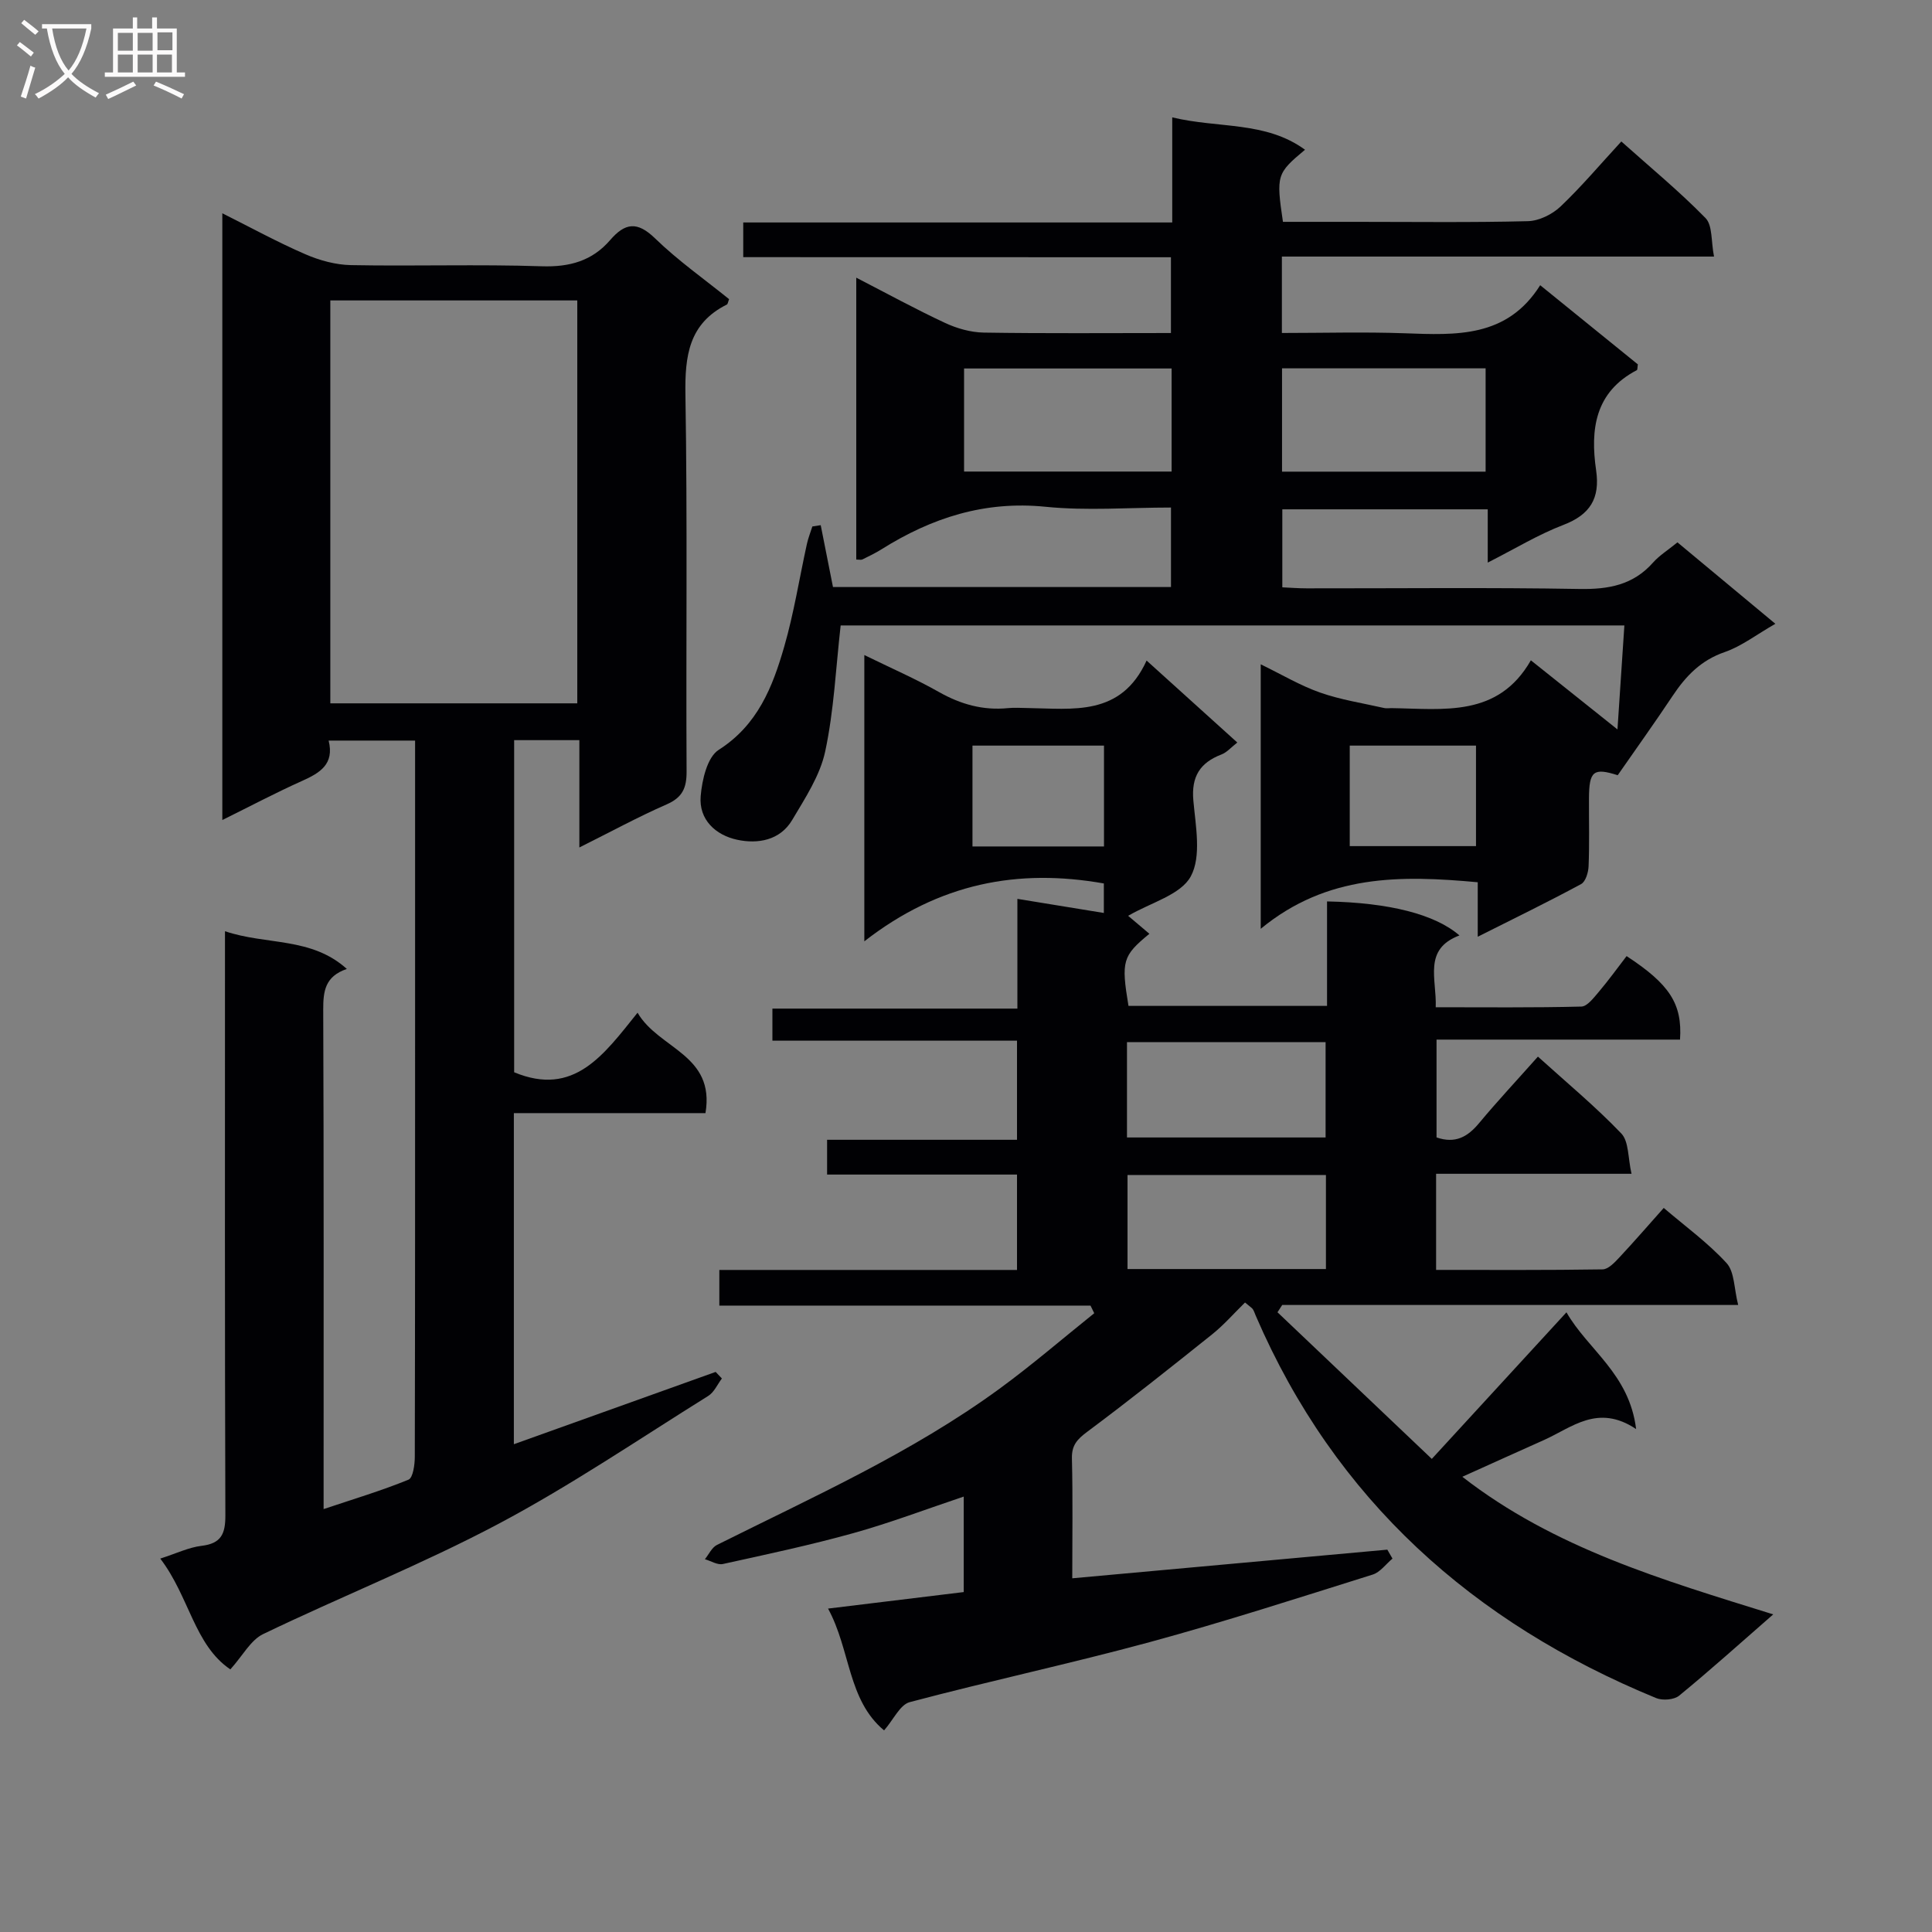
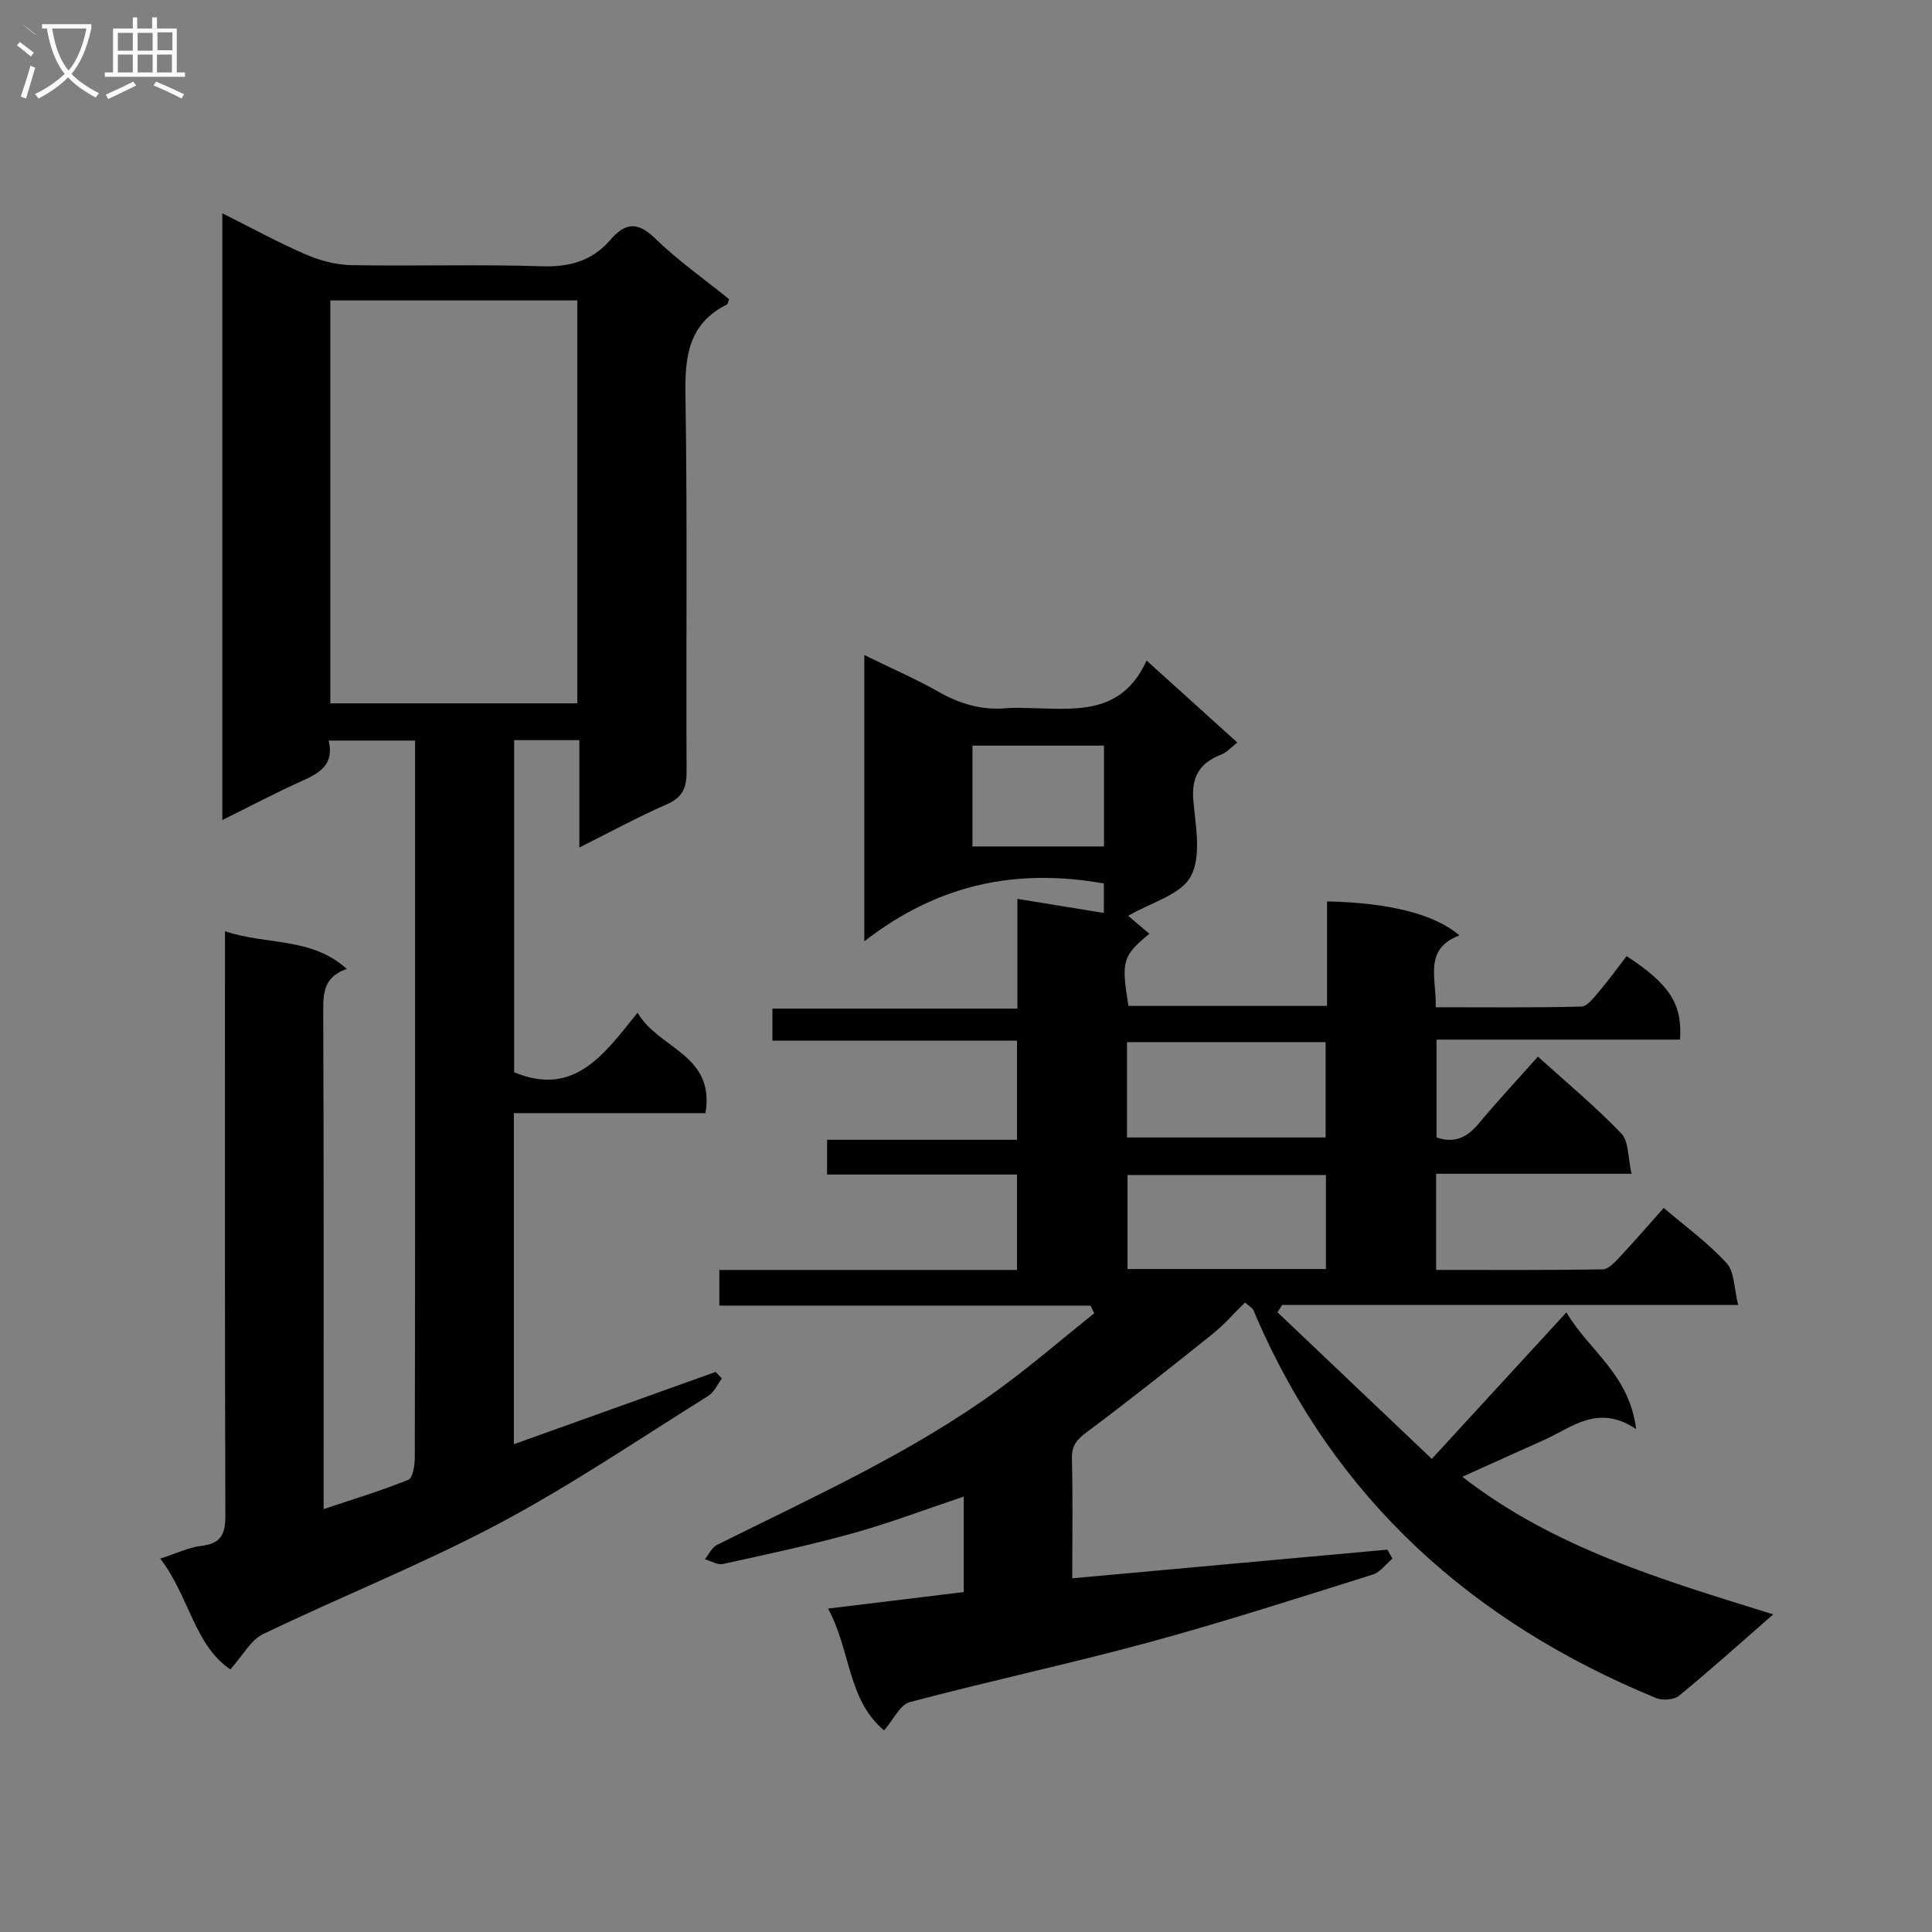
<svg xmlns="http://www.w3.org/2000/svg" enable-background="new 0 0 400 400" viewBox="0 0 400 400">
  <rect x="0" y="0" width="400" height="400" fill="#808080" stroke="none" />
  <g fill="#010104">
    <path d="m257.77 269.67c-2.3 2.25-4.36 4.62-6.76 6.55-8.56 6.85-17.14 13.68-25.93 20.23-2.07 1.55-3.22 2.78-3.15 5.51.2 8.13.07 16.26.07 24.81 22.05-2.01 43.64-3.97 65.23-5.93.36.62.71 1.23 1.07 1.85-1.36 1.13-2.54 2.82-4.1 3.31-15.35 4.81-30.67 9.77-46.19 13.99-16.46 4.47-33.17 8.04-49.66 12.42-2.01.53-3.35 3.61-5.31 5.85-7.56-6.28-6.92-16.63-11.6-25.22 9.79-1.19 18.81-2.29 28.09-3.42 0-6.62 0-13.02 0-19.77-7.78 2.61-15.19 5.43-22.79 7.55-8.93 2.49-18.01 4.42-27.07 6.41-1.12.25-2.48-.63-3.73-.99.82-1.01 1.44-2.43 2.5-2.96 19.94-9.96 40.35-19.08 58.46-32.31 6.76-4.94 13.11-10.42 19.65-15.66-.26-.53-.52-1.05-.77-1.58-25.51 0-51.03 0-76.85 0 0-2.69 0-4.75 0-7.38h61.63c0-6.81 0-13.06 0-19.75-13.09 0-26.01 0-39.32 0 0-2.48 0-4.53 0-7.2h39.32c0-7.03 0-13.45 0-20.52-16.9 0-33.63 0-50.64 0 0-2.42 0-4.19 0-6.64h50.72c0-7.88 0-15.1 0-22.72 6.28 1.03 11.92 1.95 17.9 2.92 0-2.38 0-4.29 0-6.11-17.74-3.13-34.04-.12-49.59 11.98 0-11.14 0-20.51 0-29.89 0-9.49 0-18.98 0-29.38 5.51 2.7 10.62 4.92 15.44 7.65 4.51 2.55 9.13 3.85 14.29 3.34 1.32-.13 2.66-.04 4-.02 9.43.13 19.4 1.83 24.71-9.83 6.66 6.02 12.55 11.34 18.78 16.97-1.27.99-2.15 2.04-3.27 2.47-4.45 1.71-6.27 4.57-5.83 9.53.47 5.28 1.71 11.56-.53 15.71-2.07 3.83-8.29 5.43-12.97 8.17 1.47 1.25 2.92 2.47 4.4 3.72-5.56 4.57-5.87 5.63-4.33 14.93h41.11c0-7.42 0-14.53 0-21.63 12.88.25 22.38 2.67 27.41 7.04-7.58 2.86-4.68 9-4.91 14.87 10.24 0 20.2.11 30.15-.14 1.23-.03 2.57-1.83 3.6-3.03 2.03-2.4 3.87-4.95 5.77-7.42 8.89 5.82 11.56 9.87 11.06 17.29-16.65 0-33.37 0-50.41 0v20.25c3.9 1.35 6.46-.13 8.81-2.96 3.83-4.6 7.92-8.97 12.18-13.77 5.91 5.35 11.91 10.32 17.26 15.91 1.59 1.66 1.36 5.06 2.12 8.35-14.07 0-27.14 0-40.46 0v19.9c11.6 0 23.04.07 34.47-.11 1.18-.02 2.5-1.43 3.46-2.46 3.07-3.28 6.01-6.68 9.2-10.26 4.42 3.78 9.14 7.2 13.01 11.42 1.66 1.81 1.53 5.26 2.4 8.67-32.27 0-63.34 0-94.4 0-.33.5-.65 1-.98 1.51 10.48 9.96 20.96 19.92 31.95 30.36 9.39-10.22 18.42-20.04 27.88-30.35 4.42 7.74 13.01 12.7 14.42 24.17-7.95-5.3-13.3-.3-19.14 2.3-5.45 2.43-10.89 4.9-16.84 7.58 19.03 14.8 41.48 21.36 64.37 28.49-6.89 6.01-13.06 11.57-19.48 16.83-1.05.86-3.43 1.05-4.76.5-37.91-15.59-66.45-41.04-82.89-79.14-.2-.45-.34-.94-.6-1.35-.18-.29-.51-.46-1.63-1.41zm-24.44-34.17h41.12c0-6.83 0-13.22 0-19.73-13.93 0-27.48 0-41.12 0zm41.19 27.24c0-6.81 0-13.05 0-19.47-13.86 0-27.41 0-41.08 0v19.47zm-45.95-108.37c-9.41 0-18.32 0-27.23 0v20.88h27.23c0-7.08 0-13.84 0-20.88z" />
    <path d="m46.03 169.78c0-42.06 0-83.34 0-125.62 6.02 3.01 11.48 6.01 17.17 8.47 2.94 1.28 6.29 2.2 9.47 2.26 13.16.25 26.34-.2 39.49.24 5.78.19 10.45-1.12 14.15-5.41 3.1-3.59 5.61-3.96 9.31-.37 4.75 4.61 10.23 8.46 15.33 12.59-.23.58-.26 1.01-.46 1.11-7.89 3.94-8.71 10.64-8.58 18.67.43 25.99.1 51.99.24 77.99.02 3.43-.85 5.4-4.13 6.83-5.89 2.58-11.56 5.67-18.07 8.92 0-7.87 0-14.93 0-22.22-4.75 0-8.99 0-13.5 0v68.76c12.4 5.16 18.54-3.6 25.55-12.33 4.38 7.54 16.1 8.62 14.06 20.79-13.33 0-26.4 0-39.67 0v68.55c14.13-5.06 27.95-10.02 41.78-14.97.43.45.86.91 1.29 1.36-.93 1.23-1.61 2.86-2.84 3.62-14.38 8.97-28.46 18.54-43.4 26.47-15.83 8.39-32.57 15.04-48.74 22.83-2.58 1.24-4.21 4.45-6.79 7.31-7.47-5.05-8.49-15.09-14.51-22.94 3.34-1.07 5.88-2.32 8.54-2.64 4.07-.48 4.95-2.47 4.94-6.29-.13-38.16-.08-76.32-.08-114.49 0-1.96 0-3.92 0-6.47 8.61 2.91 17.85 1.15 25.23 7.81-4.55 1.54-4.9 4.66-4.89 8.44.13 32.35.08 64.68.08 97.01v6.38c6.2-2.08 12-3.81 17.57-6.09.95-.39 1.31-3.13 1.31-4.78.07-31 .06-61.99.06-92.99 0-18.3 0-36.61 0-55.25-6.08 0-11.81 0-17.9 0 1.23 4.91-1.83 6.71-5.56 8.38-5.42 2.43-10.67 5.21-16.45 8.07zm22.36-107.58v83.42h51.13c0-27.98 0-55.64 0-83.42-17.19 0-33.97 0-51.13 0z" />
-     <path d="m153.88 53.24c0-2.67 0-4.73 0-7.18h88.82c0-7.25 0-14.13 0-21.76 9.63 2.32 19.3.74 27.49 6.7-5.88 4.91-5.99 5.28-4.57 14.93h15.25c11.83 0 23.67.16 35.49-.14 2.29-.06 5.01-1.41 6.72-3.02 4.33-4.11 8.19-8.7 12.6-13.48 5.98 5.35 12.01 10.31 17.43 15.86 1.48 1.51 1.13 4.81 1.76 7.97-30.31 0-59.72 0-89.47 0v15.82c8.55 0 17-.24 25.43.06 10.63.38 21.17.98 28.05-9.95 7.24 5.87 13.78 11.17 20.22 16.39-.1.59-.05 1.11-.22 1.2-8.68 4.54-9.65 12.28-8.42 20.74.84 5.8-1.23 9.17-6.78 11.3-5.21 1.99-10.04 4.95-15.66 7.8 0-4.1 0-7.37 0-11.03-14.27 0-28.18 0-42.53 0v16.15c1.55.07 3.31.21 5.06.21 18.83.02 37.67-.2 56.49.13 6.01.1 11.08-.82 15.19-5.45 1.3-1.47 3.04-2.55 5.07-4.2 6.57 5.46 13.12 10.91 20.27 16.86-3.92 2.24-7 4.65-10.5 5.86-4.91 1.69-8.03 4.95-10.76 9.05-3.68 5.52-7.54 10.92-11.38 16.44-5.01-1.59-5.93-.9-5.95 4.84-.02 4.67.11 9.34-.08 14-.05 1.29-.62 3.2-1.55 3.7-6.83 3.69-13.82 7.09-21.4 10.9 0-4.27 0-7.71 0-11.28-15.91-1.46-31.19-1.7-44.93 9.64 0-19.09 0-36.53 0-54.76 4.37 2.12 8.19 4.41 12.3 5.85 4.27 1.5 8.82 2.19 13.26 3.2.48.11 1 .01 1.5.02 10.78.15 22.07 1.99 28.87-9.9 6.2 4.95 11.62 9.27 17.93 14.31.51-7.71.95-14.4 1.43-21.53-54.56 0-108.59 0-162.26 0-1 8.78-1.38 17.58-3.2 26.08-1.07 5-4.15 9.67-6.83 14.19-2.51 4.25-7.14 5.02-11.41 4.1-4.42-.95-7.96-4.14-7.54-9.04.28-3.36 1.36-8.06 3.73-9.57 8.08-5.15 11.16-13.03 13.56-21.35 2.01-6.96 3.14-14.18 4.7-21.28.27-1.23.75-2.42 1.13-3.62.58-.09 1.15-.18 1.73-.27.82 4.15 1.65 8.31 2.54 12.81h69.98c0-5.41 0-10.63 0-16.46-8.78 0-17.46.7-25.99-.16-12.59-1.27-23.56 2.29-33.95 8.81-1.26.79-2.61 1.44-3.95 2.1-.25.13-.63.02-1.27.02 0-19.21 0-38.39 0-58.36 6.37 3.28 12.28 6.52 18.37 9.36 2.46 1.15 5.32 1.96 8.02 2.01 12.8.2 25.61.09 38.76.09 0-5.29 0-10.18 0-15.69-29.49-.02-58.88-.02-88.55-.02zm88.69 23.05c-14.7 0-28.8 0-42.97 0v21.34h42.97c0-7.23 0-14.14 0-21.34zm22.86-.03v21.39h42.15c0-7.31 0-14.33 0-21.39-14.25 0-28.13 0-42.15 0zm14.02 98.92h26.14c0-7.29 0-14.17 0-20.81-8.97 0-17.52 0-26.14 0z" />
  </g>
-   <path d="m6.4 11.7c-1-.8-1.9-1.6-2.9-2.3l.6-.7c.9.7 1.9 1.4 2.9 2.2zm-2.1 8.3c.7-2.1 1.4-4.2 2-6.4.2.1.6.3 1 .4-.7 2.3-1.3 4.4-1.9 6.4zm3-12.8c-1.1-.9-2.1-1.7-2.9-2.4l.6-.7c1 .8 2 1.5 3 2.4zm1.4-1.3v-.9h10.2v.9c-.9 4.2-2.3 7.3-4.1 9.4 1.3 1.4 3.2 2.7 5.7 4-.2.2-.4.5-.7.9-2.5-1.4-4.4-2.7-5.7-4.2-1.4 1.5-3.5 3-6.1 4.4 0 0 0 0-.1-.1-.3-.4-.5-.7-.7-.8 2.7-1.3 4.7-2.8 6.2-4.2-1.8-2.2-3-5.3-3.7-9.4zm9.2 0h-7.1c.6 3.8 1.7 6.7 3.4 8.7 1.7-2 2.9-4.8 3.7-8.7z" fill="#fbfafa" />
+   <path d="m6.4 11.7c-1-.8-1.9-1.6-2.9-2.3l.6-.7c.9.7 1.9 1.4 2.9 2.2zm-2.1 8.3c.7-2.1 1.4-4.2 2-6.4.2.1.6.3 1 .4-.7 2.3-1.3 4.4-1.9 6.4zm3-12.8c-1.1-.9-2.1-1.7-2.9-2.4c1 .8 2 1.5 3 2.4zm1.4-1.3v-.9h10.2v.9c-.9 4.2-2.3 7.3-4.1 9.4 1.3 1.4 3.2 2.7 5.7 4-.2.2-.4.5-.7.9-2.5-1.4-4.4-2.7-5.7-4.2-1.4 1.5-3.5 3-6.1 4.4 0 0 0 0-.1-.1-.3-.4-.5-.7-.7-.8 2.7-1.3 4.7-2.8 6.2-4.2-1.8-2.2-3-5.3-3.7-9.4zm9.2 0h-7.1c.6 3.8 1.7 6.7 3.4 8.7 1.7-2 2.9-4.8 3.7-8.7z" fill="#fbfafa" />
  <path d="m31.6 3.6h.9v2.3h4.1v9.1h1.7v.9h-16.6v-.9h1.7v-9.1h4.1v-2.3h.9v2.3h3.1v-2.3zm-4 13.3.6.8c-1.9.9-3.8 1.9-5.8 2.8-.2-.3-.3-.6-.5-.9 2-.9 3.9-1.8 5.7-2.7zm-3.2-10.1v3.7h3.1v-3.7zm0 4.5v3.7h3.1v-3.7zm4.1-4.5v3.7h3.1v-3.7zm0 4.5v3.7h3.1v-3.7zm9.1 9.1c-2.1-1.1-4.1-2-5.8-2.7l.5-.8c2.2.9 4.1 1.8 5.8 2.6zm-1.9-13.7h-3.1v3.7h3.1v-3.6zm-3.2 4.6v3.7h3.1v-3.7z" fill="#fbfafa" />
</svg>